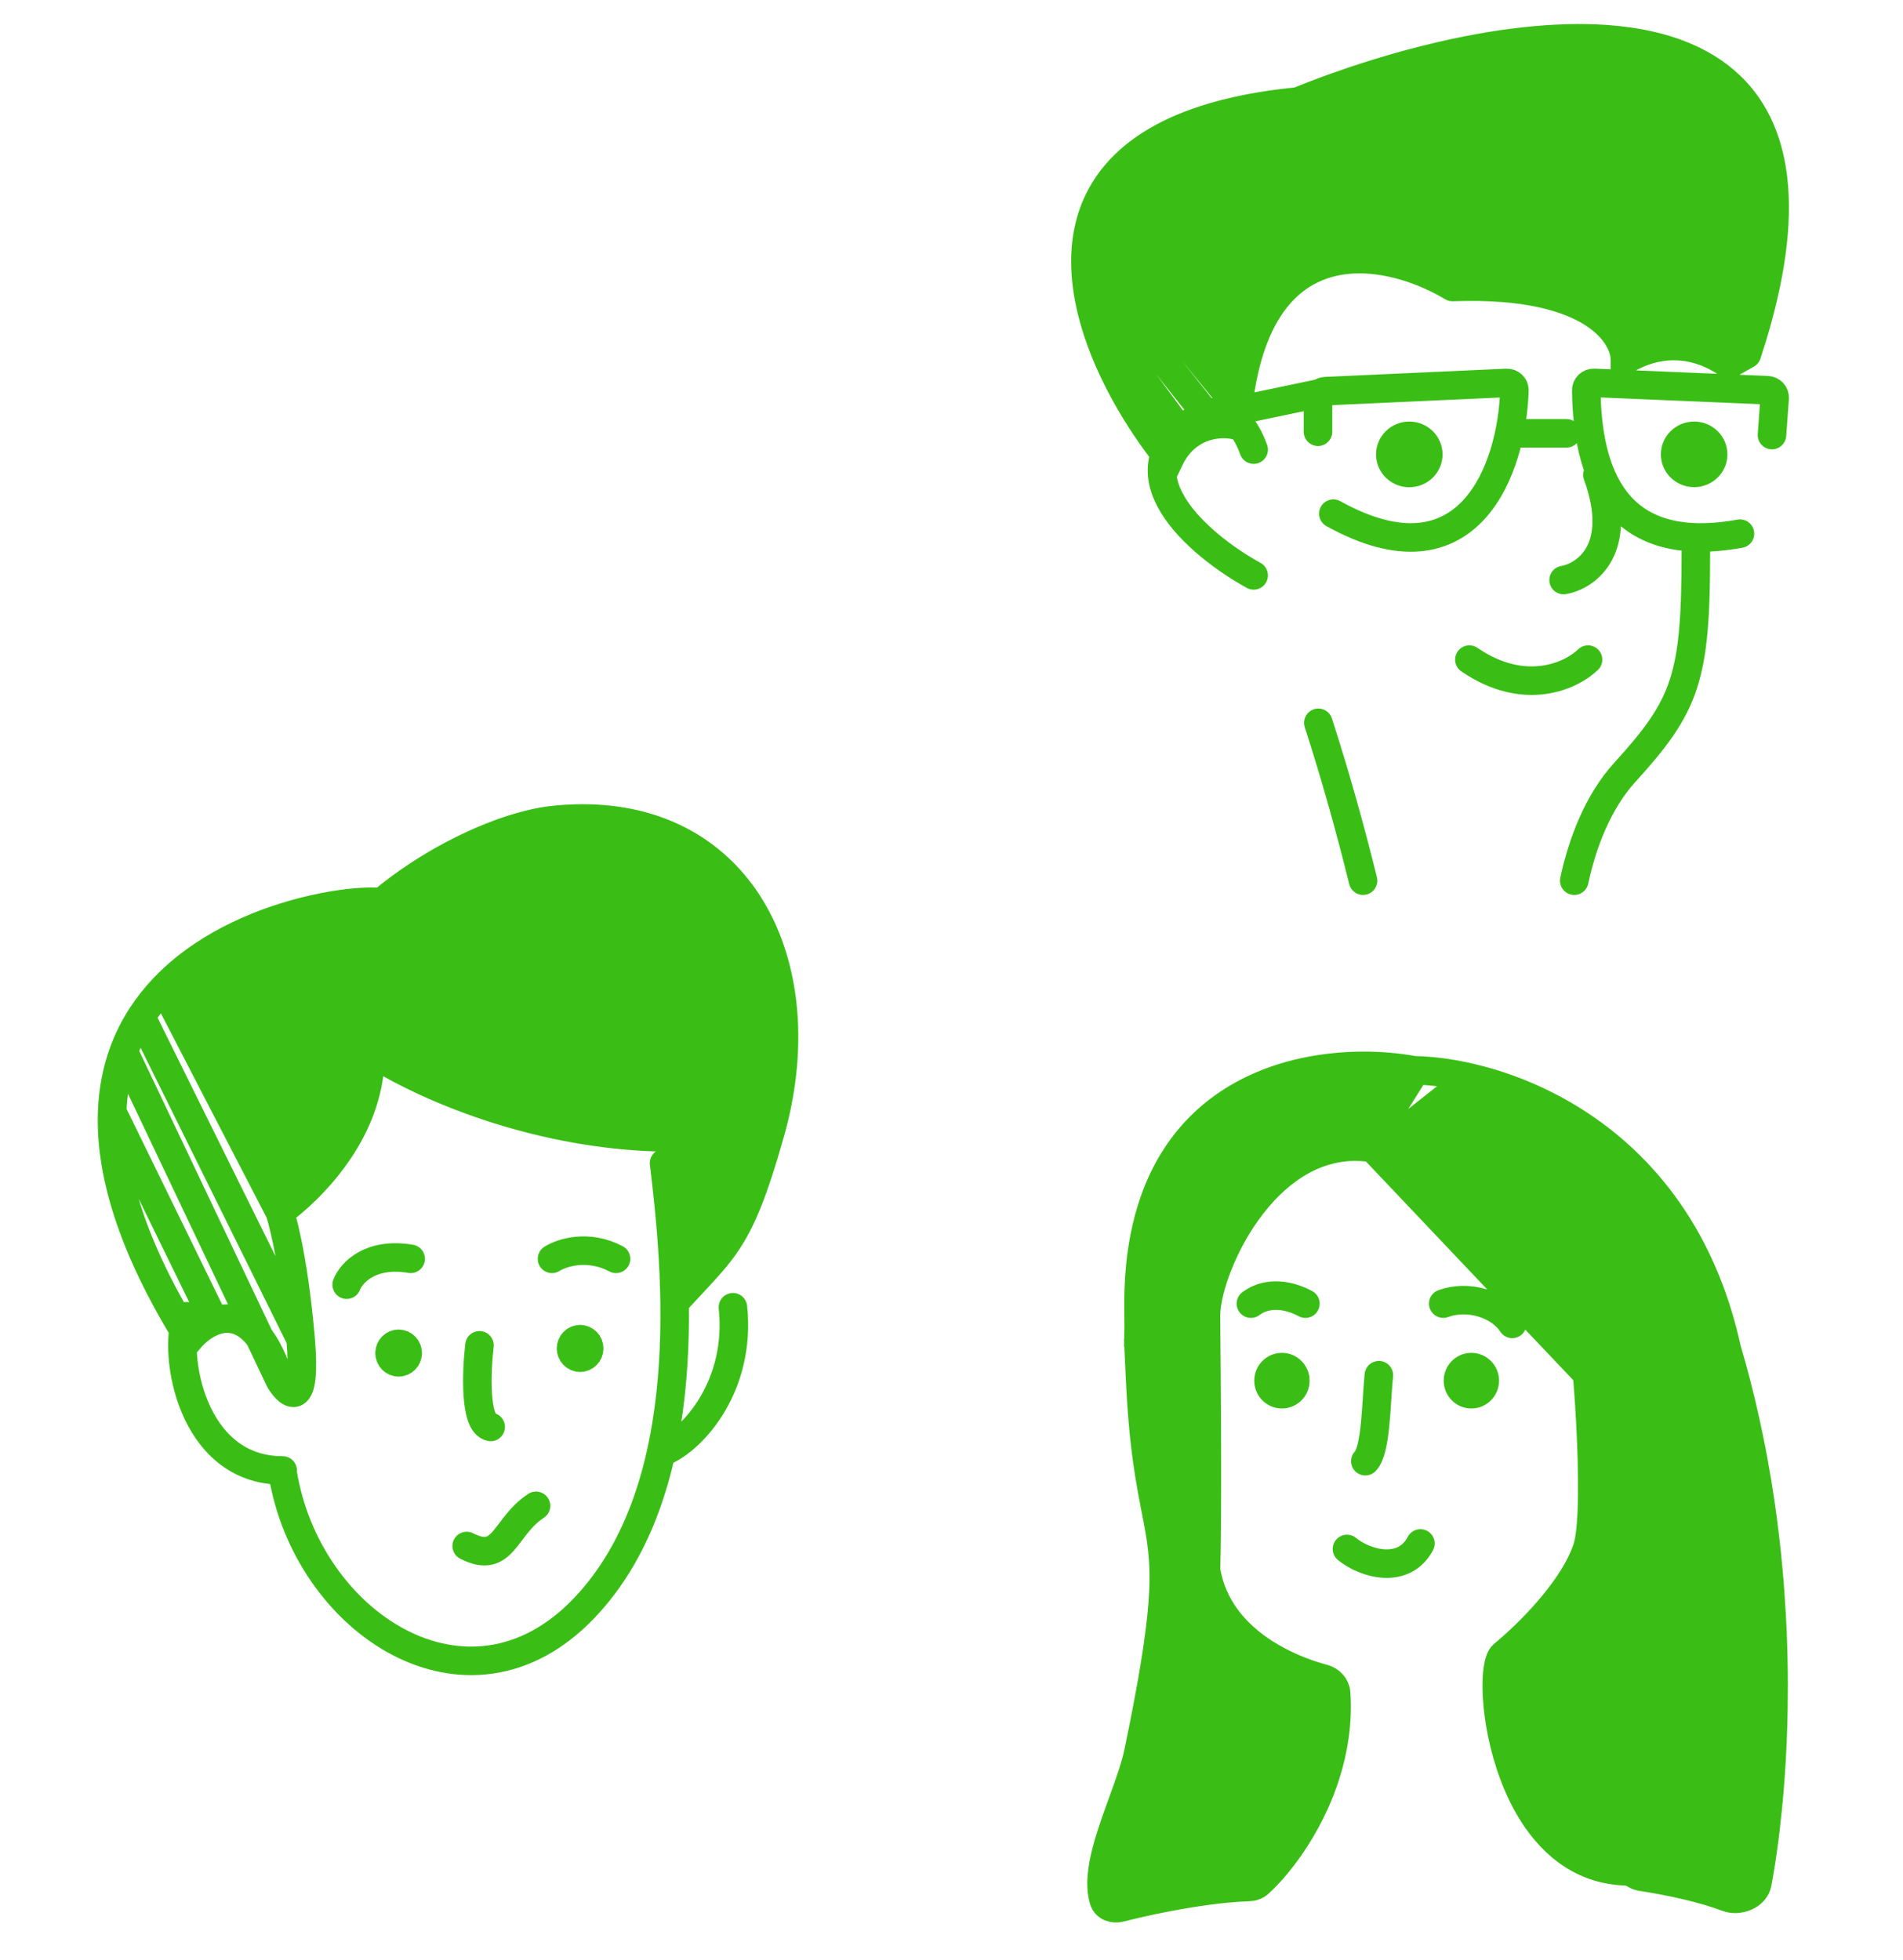
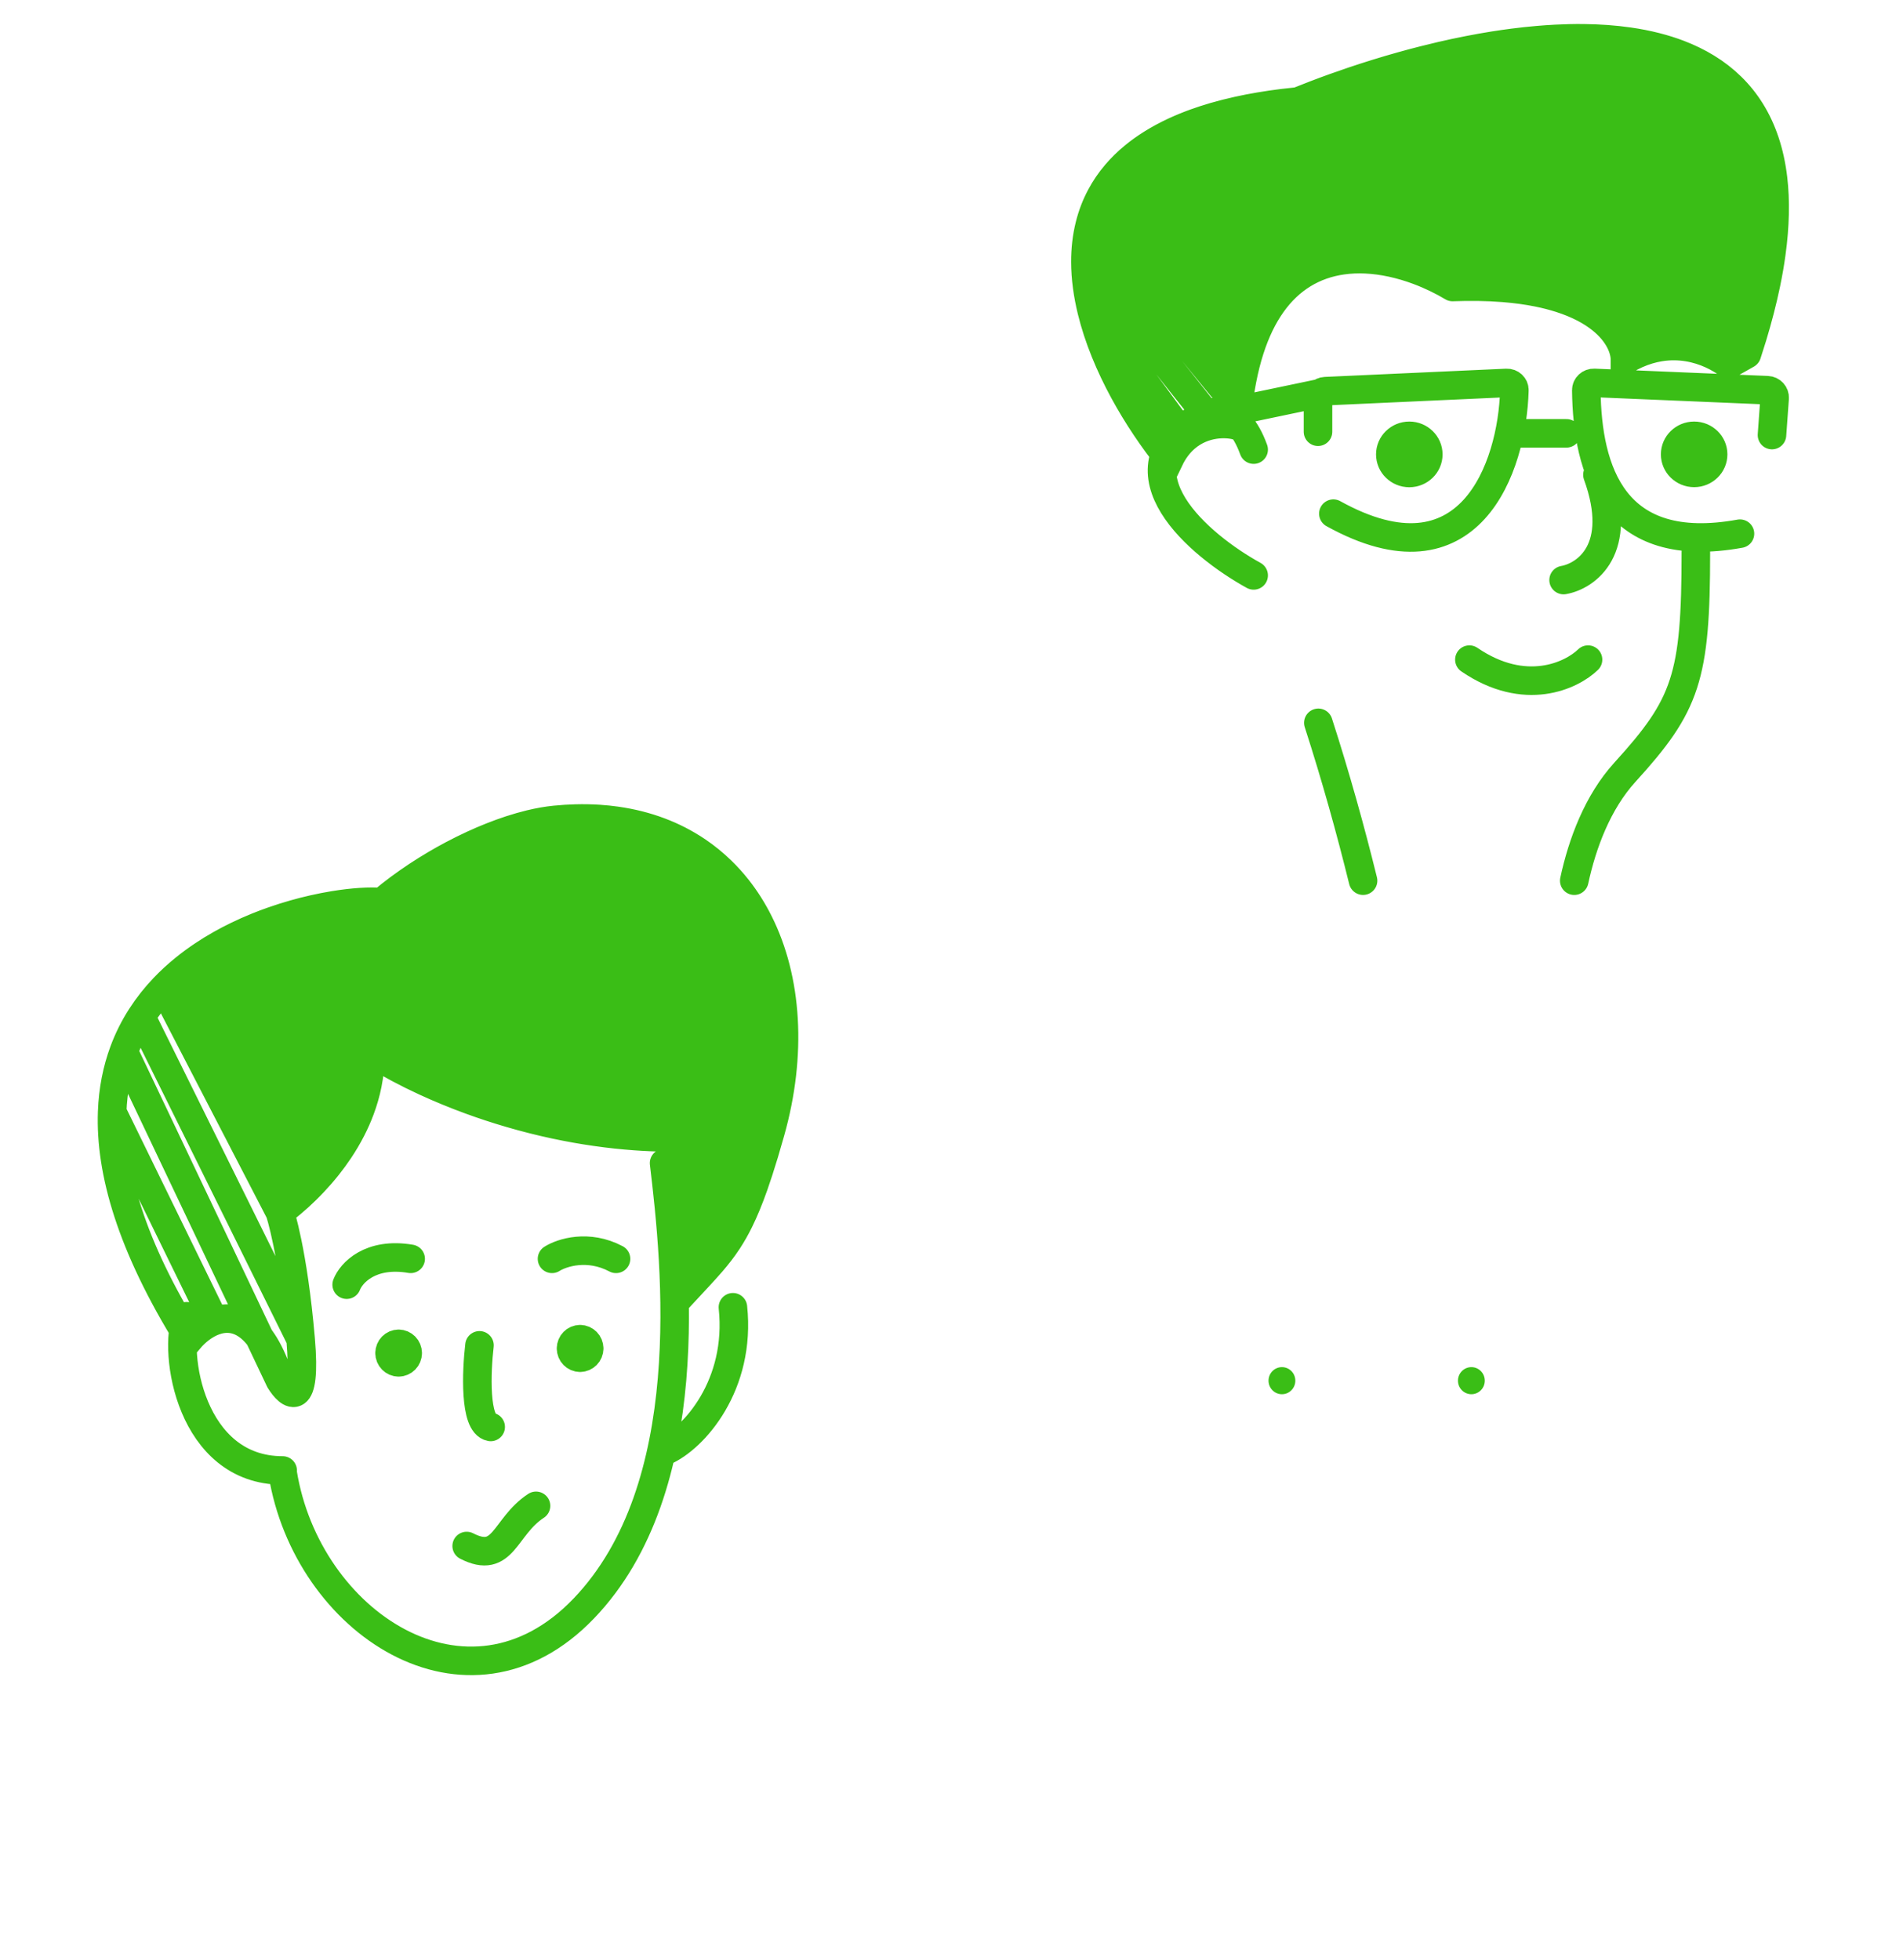
<svg xmlns="http://www.w3.org/2000/svg" width="100" height="103" viewBox="0 0 100 103" fill="none">
  <path d="M35.435 59.777C35.435 61.479 35.859 65.565 35.859 67.999C36.142 67.693 36.401 67.417 36.643 67.159M35.435 59.777C35.288 59.777 35.141 59.776 34.995 59.774M35.435 59.777L32.371 43.131M35.435 59.777L33.572 43.366M19.467 55.262C19.477 55.858 19.419 56.43 19.31 56.975M19.467 55.262L16.476 47.782M19.467 55.262C19.852 55.523 20.361 55.831 20.977 56.16M14.707 63.704C14.707 63.704 15.401 65.765 15.798 70.378M14.707 63.704L8.607 51.916M14.707 63.704C14.707 63.704 15.116 63.421 15.695 62.895M15.798 70.378C16.117 74.069 15.202 73.356 14.707 72.538M15.798 70.378L7.417 53.427M14.707 72.538L6.503 55.262M14.707 72.538C13.742 69.459 12.361 69.018 11.26 69.419M20.063 47.409C19.774 47.38 19.387 47.378 18.924 47.409M20.063 47.409L23.543 57.358M20.063 47.409C20.356 47.162 20.662 46.92 20.977 46.685M29.166 43.086C28.758 43.126 28.322 43.203 27.868 43.312M29.166 43.086L33.352 59.7M29.166 43.086C29.537 43.049 29.9 43.026 30.254 43.017M6.503 55.262C6.153 56.211 5.937 57.265 5.894 58.434M6.503 55.262C6.747 54.6 7.056 53.989 7.417 53.427M5.894 58.434C5.779 61.541 6.886 65.461 9.947 70.378C10.269 69.997 10.732 69.611 11.26 69.419M5.894 58.434L11.26 69.419M7.417 53.427C7.769 52.879 8.169 52.376 8.607 51.916M8.607 51.916C8.948 51.557 9.312 51.224 9.692 50.916M15.695 62.895L9.692 50.916M15.695 62.895C15.932 62.68 16.198 62.423 16.476 62.128M9.692 50.916C10.004 50.662 10.327 50.425 10.658 50.204M10.658 50.204L16.476 62.128M10.658 50.204C10.965 49.998 11.279 49.806 11.597 49.627M16.476 62.128C16.717 61.873 16.966 61.588 17.214 61.277M17.214 61.277L11.597 49.627M17.214 61.277C17.421 61.016 17.628 60.736 17.826 60.439M11.597 49.627C11.879 49.468 12.165 49.318 12.453 49.179M12.453 49.179L17.826 60.439M12.453 49.179C12.803 49.008 13.156 48.852 13.508 48.709M17.826 60.439C18.055 60.096 18.273 59.73 18.472 59.341M18.472 59.341L13.508 48.709M18.472 59.341C18.642 59.008 18.798 58.659 18.933 58.295M13.508 48.709C13.779 48.599 14.05 48.497 14.318 48.403M14.318 48.403L18.933 58.295M14.318 48.403C14.701 48.268 15.081 48.148 15.452 48.043M18.933 58.295C19.089 57.875 19.218 57.435 19.31 56.975M19.31 56.975L15.452 48.043M15.452 48.043C15.802 47.943 16.144 47.857 16.476 47.782M16.476 47.782C16.848 47.698 17.206 47.629 17.545 47.573M17.545 47.573L20.977 56.16M17.545 47.573C18.052 47.49 18.517 47.437 18.924 47.409M20.977 56.16C21.389 56.379 21.848 56.608 22.351 56.84M18.924 47.409L22.351 56.84M22.351 56.84C22.725 57.012 23.123 57.186 23.543 57.358M23.543 57.358C23.927 57.516 24.329 57.672 24.748 57.825M20.977 46.685L24.748 57.825M20.977 46.685C21.28 46.46 21.593 46.242 21.911 46.031M24.748 57.825C25.077 57.945 25.416 58.063 25.765 58.177M21.911 46.031L25.765 58.177M21.911 46.031C22.233 45.818 22.561 45.613 22.893 45.417M25.765 58.177C26.107 58.289 26.457 58.398 26.817 58.503M26.817 58.503L22.893 45.417M26.817 58.503C27.203 58.616 27.598 58.724 28.003 58.826M22.893 45.417C23.18 45.248 23.471 45.085 23.763 44.93M23.763 44.93L28.003 58.826M23.763 44.93C24.132 44.734 24.503 44.55 24.874 44.38M28.003 58.826C28.383 58.922 28.771 59.013 29.166 59.097M29.166 59.097L24.874 44.38M29.166 59.097C29.523 59.173 29.886 59.245 30.254 59.31M24.874 44.38C25.197 44.231 25.52 44.093 25.839 43.967M25.839 43.967L30.254 59.31M25.839 43.967C26.169 43.836 26.496 43.717 26.817 43.612M30.254 59.31C30.595 59.371 30.94 59.426 31.289 59.476M31.289 59.476L26.817 43.612M31.289 59.476C31.645 59.527 32.006 59.573 32.371 59.612M26.817 43.612C27.176 43.495 27.527 43.395 27.868 43.312M27.868 43.312L32.371 59.612M32.371 59.612C32.695 59.646 33.022 59.676 33.352 59.7M33.352 59.7C33.622 59.72 33.894 59.736 34.167 59.748M30.254 43.017L34.167 59.748M30.254 43.017C30.676 43.006 31.085 43.014 31.484 43.04M34.167 59.748C34.441 59.761 34.717 59.769 34.995 59.774M34.995 59.774L31.484 43.04M31.484 43.04C31.786 43.06 32.082 43.091 32.371 43.131M32.371 43.131C32.785 43.189 33.186 43.268 33.572 43.366M33.572 43.366C33.946 43.461 34.307 43.574 34.654 43.705M34.654 43.705L36.643 67.159M34.654 43.705C34.999 43.834 35.331 43.981 35.65 44.144M36.643 67.159C36.914 66.867 37.161 66.598 37.392 66.33M37.392 66.33L35.65 44.144M37.392 66.33C37.708 65.963 37.991 65.6 38.257 65.192M35.65 44.144C35.996 44.321 36.327 44.516 36.643 44.73M36.643 44.73L38.257 65.192M36.643 44.73C37.099 45.039 37.523 45.386 37.913 45.766M38.257 65.192C38.463 64.876 38.659 64.533 38.852 64.14M38.852 64.14L37.913 45.766M38.852 64.14C39.102 63.632 39.347 63.039 39.605 62.313M37.913 45.766C38.209 46.054 38.486 46.361 38.742 46.685M38.742 46.685L39.605 62.313M38.742 46.685C39.176 47.233 39.553 47.831 39.874 48.471M39.605 62.313C39.78 61.817 39.961 61.259 40.153 60.623M40.153 60.623C40.26 60.268 40.37 59.889 40.484 59.483C41.632 55.407 41.378 51.472 39.874 48.471M40.153 60.623L39.874 48.471M14.854 77.405C16.114 85.249 24.568 90.89 30.669 84.536C36.77 78.181 35.548 66.55 34.897 61.122M9.809 69.171C9.069 71.082 10.015 77.275 14.854 77.275M34.894 76.274C36.489 75.588 38.947 72.763 38.514 68.698M24.523 81.244C26.485 82.25 26.485 80.238 28.167 79.133M30.961 70.862C30.961 71.131 30.747 71.349 30.484 71.349M30.961 70.862C30.961 70.594 30.747 70.376 30.484 70.376M30.961 70.862H30.007M30.484 71.349C30.22 71.349 30.007 71.131 30.007 70.862M30.484 71.349V70.376M30.007 70.862C30.007 70.594 30.22 70.376 30.484 70.376M21.424 71.106C21.424 71.374 21.211 71.592 20.947 71.592M21.424 71.106C21.424 70.837 21.211 70.619 20.947 70.619M21.424 71.106H20.471M20.947 71.592C20.684 71.592 20.471 71.374 20.471 71.106M20.947 71.592V70.619M20.471 71.106C20.471 70.837 20.684 70.619 20.947 70.619M18.217 67.511C18.448 66.907 19.445 65.79 21.58 66.153M29.007 66.153C29.517 65.829 30.903 65.376 32.371 66.153M25.196 70.699C25.035 72.065 24.923 74.835 25.785 74.987" stroke="#3ABE16" stroke-width="1.5" stroke-linecap="round" />
  <path d="M78.023 72.556C78.023 72.949 77.708 73.268 77.319 73.268C76.93 73.268 76.614 72.949 76.614 72.556C76.614 72.163 76.93 71.844 77.319 71.844C77.708 71.844 78.023 72.163 78.023 72.556Z" fill="#3ABE16" />
  <path d="M68.068 72.556C68.068 72.949 67.753 73.268 67.364 73.268C66.975 73.268 66.659 72.949 66.659 72.556C66.659 72.163 66.975 71.844 67.364 71.844C67.753 71.844 68.068 72.163 68.068 72.556Z" fill="#3ABE16" />
-   <path d="M90.738 70.887C90.827 71.189 90.913 71.49 90.996 71.79M90.738 70.887L83.521 73.87M90.738 70.887C90.67 70.577 90.597 70.273 90.519 69.975M74.39 56.25C74.341 56.249 74.297 56.244 74.249 56.236C73.851 56.164 73.421 56.106 72.967 56.067M74.39 56.25C75.212 56.267 76.202 56.385 77.287 56.639M74.39 56.25L71.852 60.293M59.828 92.061C59.923 91.603 60.012 91.166 60.095 90.748M59.828 92.061L69.546 88.212M59.828 92.061C59.752 92.429 59.639 92.825 59.505 93.238M58.005 99.857C58.114 100.213 58.511 100.345 58.868 100.251C59.335 100.129 59.893 99.998 60.499 99.87M58.005 99.857C57.892 99.489 57.865 99.073 57.9 98.625M58.005 99.857L69.084 94.76M70.212 88.98C70.187 88.606 69.905 88.308 69.546 88.212M70.212 88.98L59.505 93.238M70.212 88.98C70.236 89.337 70.241 89.689 70.23 90.037M69.546 88.212C69.172 88.113 68.751 87.979 68.309 87.806M63.387 82.594C63.378 82.539 63.374 82.485 63.375 82.429C63.382 82.15 63.388 81.851 63.393 81.536M63.387 82.594L61.152 83.177M63.387 82.594C63.47 83.052 63.601 83.477 63.771 83.871M63.373 69.128C63.373 68.955 63.389 68.759 63.419 68.545M63.373 69.128L59.84 67.77M63.373 69.128C63.373 69.254 63.374 69.458 63.376 69.729M71.852 60.293C72.039 60.314 72.213 60.407 72.343 60.544M71.852 60.293C71.652 60.271 71.455 60.26 71.261 60.258M72.343 60.544L73.211 61.46M72.343 60.544L77.287 56.639M83.189 71.985C83.325 72.129 83.408 72.313 83.424 72.511M83.189 71.985L89.935 68.085M83.189 71.985L82.737 71.508M83.424 72.511C83.439 72.7 83.455 72.903 83.47 73.116M83.424 72.511L90.269 69.091M88.731 99.106C87.818 98.887 86.909 98.723 86.253 98.625C86.147 98.609 86.045 98.574 85.951 98.521L85.835 98.455C85.706 98.382 85.557 98.345 85.409 98.339C84.905 98.32 84.435 98.24 83.997 98.108M88.731 99.106C89.439 99.276 90.15 99.479 90.749 99.709C91.366 99.945 92.225 99.615 92.347 98.96C92.391 98.72 92.435 98.468 92.478 98.206M88.731 99.106L92.478 98.206M92.478 98.206C92.503 98.058 92.527 97.905 92.551 97.75M92.623 97.262H82.324M92.623 97.262C92.599 97.428 92.575 97.591 92.551 97.75M92.623 97.262C92.678 96.872 92.732 96.463 92.782 96.035M82.324 97.262C82.821 97.631 83.377 97.921 83.997 98.108M82.324 97.262C81.931 96.971 81.575 96.631 81.253 96.256M83.997 98.108L92.551 97.75M92.782 96.035L81.253 96.256M92.782 96.035C92.825 95.672 92.865 95.297 92.903 94.909M81.253 96.256C81.08 96.055 80.918 95.843 80.764 95.624M80.764 95.624L92.903 94.909M80.764 95.624C80.571 95.347 80.394 95.058 80.23 94.76M92.903 94.909C92.938 94.552 92.971 94.184 93 93.806M93 93.806L80.23 94.76M93 93.806C93.031 93.409 93.06 93 93.085 92.582M80.23 94.76C80.061 94.45 79.906 94.131 79.767 93.806M79.767 93.806L93.085 92.582M79.767 93.806C79.612 93.445 79.475 93.078 79.355 92.71M93.085 92.582C93.136 91.705 93.173 90.783 93.189 89.823M93.15 91.226L79.355 92.71M79.355 92.71C79.115 91.976 78.942 91.24 78.828 90.552M79.047 91.625L93.189 89.823M93.189 89.823C93.196 89.426 93.2 89.024 93.2 88.615M93.2 88.615L78.828 90.552M93.2 88.615C93.2 88.151 93.195 87.68 93.184 87.201M78.828 90.552C78.776 90.232 78.736 89.923 78.707 89.628M78.707 89.628L93.184 87.201M78.707 89.628C78.672 89.265 78.655 88.924 78.654 88.615M93.184 87.201C93.178 86.924 93.171 86.643 93.161 86.361M93.161 86.361L78.654 88.615M93.161 86.361C93.146 85.894 93.125 85.42 93.099 84.941M78.654 88.615C78.653 88.275 78.671 87.974 78.707 87.724M78.707 87.724C78.762 87.343 78.856 87.078 78.983 86.971C79.335 86.678 79.693 86.358 80.046 86.02M78.707 87.724L93.099 84.941M93.099 84.941C93.076 84.525 93.049 84.104 93.018 83.679M93.018 83.679L80.046 86.02M93.018 83.679C92.988 83.263 92.953 82.844 92.914 82.421M80.046 86.02C80.405 85.677 80.758 85.315 81.096 84.941M81.096 84.941L92.914 82.421M81.096 84.941C81.523 84.467 81.925 83.975 82.275 83.48M92.914 82.421C92.871 81.956 92.823 81.488 92.769 81.016M92.769 81.016L82.275 83.48M92.769 81.016C92.723 80.616 92.673 80.214 92.619 79.81M82.275 83.48C82.526 83.126 82.75 82.772 82.94 82.421M82.94 82.421C83.131 82.067 83.287 81.719 83.399 81.38C83.408 81.353 83.416 81.326 83.424 81.298M82.94 82.421L92.619 79.81M92.619 79.81C92.581 79.521 92.54 79.231 92.497 78.939M92.497 78.939L83.424 81.298M92.497 78.939C92.448 78.604 92.395 78.267 92.34 77.929M83.424 81.298C83.492 81.063 83.543 80.753 83.582 80.388M83.582 80.388L92.34 77.929M83.582 80.388C83.611 80.114 83.632 79.808 83.647 79.479M92.34 77.929C92.273 77.527 92.203 77.122 92.128 76.716M92.128 76.716L83.647 79.479M92.128 76.716C92.057 76.336 91.983 75.954 91.904 75.572M83.647 79.479C83.661 79.165 83.669 78.83 83.672 78.482M83.672 78.482L91.904 75.572M83.672 78.482C83.674 78.241 83.674 77.993 83.672 77.742M91.904 75.572C91.847 75.293 91.788 75.014 91.726 74.734M91.726 74.734L83.672 77.742M91.726 74.734C91.653 74.4 91.576 74.064 91.496 73.729M83.672 77.742C83.669 77.406 83.663 77.062 83.653 76.716M83.653 76.716L91.496 73.729M83.653 76.716C83.645 76.421 83.635 76.124 83.623 75.829M91.496 73.729C91.413 73.384 91.327 73.039 91.238 72.693M91.238 72.693L83.623 75.829M91.238 72.693C91.16 72.393 91.079 72.092 90.996 71.79M83.623 75.829C83.611 75.523 83.597 75.219 83.582 74.921M83.582 74.921L90.996 71.79M83.582 74.921C83.563 74.559 83.543 74.206 83.521 73.87M83.521 73.87C83.505 73.608 83.488 73.355 83.47 73.116M83.47 73.116L90.519 69.975M90.519 69.975C90.44 69.675 90.357 69.38 90.269 69.091M90.269 69.091C90.164 68.748 90.052 68.412 89.935 68.085M89.935 68.085C89.837 67.813 89.735 67.546 89.628 67.285M89.628 67.285L82.737 71.508M89.628 67.285C89.515 67.008 89.398 66.737 89.276 66.472M82.737 71.508L82.148 70.887M82.148 70.887L89.276 66.472M82.148 70.887L81.604 70.314M89.276 66.472C89.144 66.185 89.006 65.904 88.864 65.632M88.864 65.632L81.604 70.314M88.864 65.632C88.732 65.379 88.596 65.132 88.456 64.891M81.604 70.314L81.05 69.729M81.05 69.729L88.456 64.891M81.05 69.729L80.446 69.091M88.456 64.891C88.291 64.606 88.12 64.329 87.944 64.061M87.944 64.061L80.446 69.091M87.944 64.061C87.765 63.789 87.582 63.525 87.394 63.27M80.446 69.091L79.928 68.545M79.928 68.545L87.394 63.27M79.928 68.545L79.194 67.77M87.394 63.27C87.212 63.023 87.025 62.783 86.835 62.552M86.835 62.552L79.194 67.77M86.835 62.552C86.671 62.351 86.503 62.156 86.333 61.967M79.194 67.77L78.538 67.079M78.538 67.079L86.333 61.967M78.538 67.079L77.963 66.472M86.333 61.967C86.115 61.724 85.893 61.49 85.667 61.266M85.667 61.266L77.963 66.472M85.667 61.266C85.414 61.014 85.156 60.774 84.895 60.544M77.963 66.472L77.287 65.759M77.287 65.759L84.895 60.544M77.287 65.759L76.631 65.067M84.895 60.544C84.631 60.313 84.365 60.093 84.095 59.884M84.095 59.884L76.631 65.067M84.095 59.884C83.834 59.682 83.571 59.489 83.306 59.307M76.631 65.067L76.062 64.467M76.062 64.467L83.306 59.307M76.062 64.467L75.366 63.733M83.306 59.307C82.923 59.042 82.536 58.798 82.148 58.573M82.148 58.573L75.366 63.733M82.148 58.573C81.857 58.405 81.566 58.247 81.275 58.099M75.366 63.733L74.927 63.27M74.927 63.27L81.275 58.099M74.927 63.27L74.079 62.375M81.275 58.099C80.823 57.87 80.373 57.665 79.928 57.483M79.928 57.483L74.079 62.375M79.928 57.483C79.457 57.292 78.993 57.125 78.538 56.982M74.079 62.375L73.211 61.46M73.211 61.46L78.538 56.982M78.538 56.982C78.111 56.848 77.692 56.734 77.287 56.639M72.967 56.067L71.261 60.258M72.967 56.067C72.537 56.031 72.085 56.011 71.619 56.012M71.261 60.258C71.121 60.257 70.983 60.261 70.847 60.27M70.847 60.27L71.619 56.012M70.847 60.27C70.534 60.29 70.23 60.336 69.935 60.406M71.619 56.012C71.074 56.014 70.509 56.044 69.935 56.11M69.935 56.11L70.372 60.258M69.935 56.11C69.621 56.145 69.304 56.192 68.986 56.25M69.935 60.406L68.986 56.25M69.935 60.406C69.705 60.46 69.48 60.528 69.26 60.608M68.986 56.25C68.458 56.346 67.926 56.474 67.4 56.639M67.4 56.639L69.26 60.608M67.4 56.639C66.993 56.767 66.588 56.917 66.191 57.091M69.26 60.608C68.996 60.706 68.74 60.821 68.492 60.953M68.492 60.953L66.191 57.091M68.492 60.953C68.21 61.102 67.939 61.273 67.679 61.46M66.191 57.091C65.786 57.268 65.388 57.471 65.001 57.701M65.001 57.701L67.679 61.46M65.001 57.701C64.701 57.879 64.409 58.074 64.124 58.286M67.679 61.46C67.46 61.617 67.249 61.787 67.046 61.967M67.046 61.967L64.124 58.286M67.046 61.967C66.837 62.152 66.636 62.347 66.443 62.552M64.124 58.286C63.819 58.514 63.525 58.761 63.242 59.031M63.242 59.031L66.443 62.552M63.242 59.031C62.966 59.293 62.702 59.575 62.451 59.879M66.443 62.552C66.227 62.781 66.021 63.022 65.827 63.27M65.827 63.27L62.451 59.879M65.827 63.27C65.625 63.527 65.435 63.791 65.257 64.061M62.451 59.879C62.178 60.211 61.921 60.568 61.682 60.953M61.682 60.953L65.257 64.061M61.682 60.953C61.484 61.272 61.299 61.609 61.128 61.967M65.257 64.061C65.107 64.289 64.965 64.519 64.832 64.751M64.832 64.751L61.128 61.967M64.832 64.751C64.668 65.037 64.517 65.325 64.38 65.611M61.128 61.967C60.964 62.311 60.813 62.673 60.676 63.055M60.676 63.055L64.38 65.611M60.676 63.055C60.561 63.377 60.456 63.712 60.363 64.061M64.38 65.611C64.219 65.947 64.076 66.28 63.952 66.603M63.952 66.603L60.363 64.061M63.952 66.603C63.796 67.012 63.67 67.406 63.577 67.77M60.363 64.061C60.276 64.384 60.2 64.719 60.133 65.067M60.133 65.067L63.577 67.77M60.133 65.067C60.047 65.515 59.978 65.983 59.928 66.472M63.577 67.77C63.506 68.047 63.453 68.307 63.419 68.545M63.419 68.545L59.928 66.472M59.928 66.472C59.885 66.889 59.856 67.322 59.84 67.77M59.84 67.77C59.832 68.009 59.828 68.252 59.828 68.5C59.828 70.013 59.859 71.314 59.911 72.445M63.376 69.729L59.848 69.091L59.828 70.098L63.382 70.439M63.376 69.729C63.378 69.931 63.38 70.17 63.382 70.439M63.382 70.439C63.383 70.644 63.385 70.866 63.387 71.104M63.387 71.104H59.848L59.911 72.445M63.387 71.104C63.39 71.466 63.393 71.863 63.397 72.288M59.911 72.445L63.397 72.288M59.911 72.445C59.924 72.742 59.939 73.028 59.956 73.303M63.397 72.288C63.398 72.554 63.401 72.831 63.402 73.116M59.956 73.303L63.402 73.116M59.956 73.303C59.979 73.693 60.005 74.062 60.033 74.41M63.402 73.116C63.404 73.387 63.406 73.666 63.408 73.95M63.408 73.95L60.033 74.41M63.408 73.95C63.41 74.334 63.412 74.728 63.414 75.128M60.033 74.41C60.068 74.847 60.107 75.252 60.148 75.631M60.148 75.631L63.414 75.128M60.148 75.631C60.188 75.999 60.23 76.342 60.274 76.663M63.414 75.128C63.415 75.359 63.416 75.592 63.416 75.827M63.416 75.827L60.274 76.663M63.416 75.827C63.417 76.183 63.418 76.541 63.419 76.9M60.274 76.663C60.317 76.975 60.36 77.266 60.404 77.54M60.404 77.54L63.419 76.9M60.404 77.54C60.495 78.102 60.588 78.594 60.676 79.049M63.419 76.9C63.419 77.316 63.419 77.733 63.419 78.144M63.419 78.144L60.676 79.049M63.419 78.144C63.418 78.586 63.417 79.022 63.414 79.447M60.676 79.049C60.752 79.44 60.825 79.803 60.889 80.159M60.889 80.159L63.414 79.447M60.889 80.159C60.936 80.418 60.979 80.673 61.016 80.932M63.414 79.447C63.412 79.852 63.409 80.247 63.405 80.626M63.405 80.626L61.016 80.932M63.405 80.626C63.402 80.941 63.398 81.246 63.393 81.536M61.016 80.932C61.063 81.264 61.101 81.602 61.125 81.962M61.125 81.962L63.393 81.536M61.125 81.962C61.15 82.336 61.16 82.735 61.152 83.177M61.152 83.177C61.145 83.529 61.127 83.909 61.094 84.325M61.094 84.325L63.771 83.871M61.094 84.325C61.061 84.755 61.013 85.225 60.947 85.744M63.771 83.871C63.938 84.256 64.143 84.613 64.377 84.941M60.947 85.744L64.377 84.941M60.947 85.744C60.908 86.054 60.863 86.381 60.811 86.729M64.377 84.941C64.495 85.108 64.621 85.267 64.752 85.419M64.752 85.419L60.811 86.729M64.752 85.419C65.019 85.728 65.312 86.008 65.62 86.263M60.811 86.729C60.764 87.043 60.712 87.374 60.653 87.724M60.653 87.724L65.62 86.263M60.653 87.724C60.606 88.008 60.555 88.305 60.499 88.615M65.62 86.263C65.882 86.479 66.155 86.676 66.434 86.856M66.434 86.856L60.499 88.615M66.434 86.856C66.709 87.033 66.99 87.193 67.269 87.337M60.499 88.615C60.431 88.999 60.356 89.404 60.274 89.831M60.274 89.831L67.269 87.337M60.274 89.831C60.218 90.126 60.158 90.431 60.095 90.748M67.269 87.337C67.621 87.518 67.971 87.673 68.309 87.806M68.309 87.806L60.095 90.748M59.505 93.238C59.363 93.679 59.197 94.141 59.027 94.61M59.027 94.61L70.23 90.037M59.027 94.61C58.88 95.013 58.731 95.422 58.59 95.829M70.23 90.037C70.217 90.44 70.182 90.837 70.128 91.226M70.128 91.226L58.59 95.829M70.128 91.226C70.08 91.567 70.018 91.903 69.943 92.232M58.59 95.829C58.423 96.314 58.268 96.796 58.146 97.262M58.146 97.262L69.943 92.232M58.146 97.262C58.023 97.737 57.933 98.196 57.9 98.625M69.943 92.232C69.865 92.575 69.772 92.911 69.669 93.238M69.669 93.238L57.9 98.625M69.669 93.238C69.501 93.77 69.302 94.278 69.084 94.76M69.084 94.76C68.793 95.4 68.468 95.992 68.131 96.526M68.131 96.526L60.499 99.87M68.131 96.526C67.785 97.074 67.427 97.56 67.085 97.974M60.499 99.87C61.714 99.614 63.122 99.372 64.377 99.247M64.377 99.247C64.815 99.204 65.234 99.175 65.62 99.164C65.817 99.159 66.006 99.095 66.153 98.962C66.434 98.707 66.752 98.375 67.085 97.974M64.377 99.247L67.085 97.974M71.747 76.787C72.321 76.207 72.309 73.683 72.457 72.269M77.319 73.268C77.708 73.268 78.023 72.949 78.023 72.556C78.023 72.163 77.708 71.844 77.319 71.844M77.319 73.268C76.93 73.268 76.614 72.949 76.614 72.556C76.614 72.163 76.93 71.844 77.319 71.844M77.319 73.268V71.844M67.364 73.268C67.753 73.268 68.068 72.949 68.068 72.556C68.068 72.163 67.753 71.844 67.364 71.844M67.364 73.268C66.975 73.268 66.659 72.949 66.659 72.556C66.659 72.163 66.975 71.844 67.364 71.844M67.364 73.268V71.844M65.733 68.507C66.435 67.975 67.487 67.916 68.598 68.507M75.841 68.506C77.128 68.034 78.765 68.506 79.466 69.57M74.642 81.11C73.774 82.754 71.747 82.19 70.782 81.4" stroke="#3ABE16" stroke-width="1.5" stroke-linecap="round" />
  <path d="M62.291 23.012C61.972 23.287 61.68 23.656 61.445 24.146C59.79 22.087 58.074 19.217 57.369 16.331M62.291 23.012L57.369 16.331M62.291 23.012C62.776 22.593 63.321 22.392 63.816 22.318M57.369 16.331C57.159 15.469 57.038 14.606 57.037 13.763M57.037 13.763L63.816 22.318M57.037 13.763C57.035 13.106 57.106 12.462 57.262 11.839M63.816 22.318C64.272 22.249 64.686 22.287 64.969 22.361C64.992 22.022 65.022 21.695 65.058 21.38M65.058 21.38L57.262 11.839M65.058 21.38C65.114 20.877 65.186 20.404 65.272 19.96M57.262 11.839C57.393 11.313 57.586 10.802 57.848 10.313M57.848 10.313L65.272 19.96M57.848 10.313C58.066 9.905 58.333 9.511 58.653 9.137M65.272 19.96C65.384 19.38 65.52 18.847 65.677 18.36M65.677 18.36L58.653 9.137M65.677 18.36C65.828 17.89 65.999 17.462 66.186 17.072M58.653 9.137C58.925 8.818 59.236 8.512 59.588 8.223M59.588 8.223L66.186 17.072M59.588 8.223C59.874 7.986 60.189 7.761 60.532 7.547M66.186 17.072C66.382 16.666 66.596 16.303 66.826 15.978M66.826 15.978L60.532 7.547M66.826 15.978C67.066 15.638 67.324 15.341 67.596 15.082M60.532 7.547C60.893 7.321 61.286 7.109 61.713 6.91M61.713 6.91L67.596 15.082M61.713 6.91C62.057 6.75 62.423 6.6 62.811 6.459M67.596 15.082C67.876 14.816 68.172 14.591 68.478 14.403M68.478 14.403L62.811 6.459M68.478 14.403C68.793 14.211 69.12 14.058 69.454 13.94M62.811 6.459C63.13 6.344 63.465 6.235 63.816 6.133M63.816 6.133L69.454 13.94M63.816 6.133C64.209 6.019 64.623 5.914 65.058 5.818M69.454 13.94C69.806 13.816 70.168 13.73 70.533 13.679M65.058 5.818L70.533 13.679M65.058 5.818C65.419 5.738 65.795 5.665 66.186 5.599M70.533 13.679C70.941 13.621 71.355 13.605 71.767 13.624M71.767 13.624L66.186 5.599M71.767 13.624C72.227 13.645 72.686 13.709 73.134 13.806M66.186 5.599C66.579 5.532 66.986 5.473 67.408 5.42M67.408 5.42C67.668 5.388 67.933 5.359 68.205 5.332M67.408 5.42L73.134 13.806M68.205 5.332L74.527 14.217M68.205 5.332C68.5 5.212 68.802 5.093 69.11 4.976M73.134 13.806C73.614 13.91 74.082 14.051 74.527 14.217M76.33 15.082C75.802 14.766 75.189 14.464 74.527 14.217M76.33 15.082L69.11 4.976M76.33 15.082C76.791 15.065 77.229 15.06 77.647 15.065M69.11 4.976C69.439 4.85 69.774 4.725 70.116 4.603M70.116 4.603L77.647 15.065M70.116 4.603C70.446 4.484 70.782 4.367 71.122 4.253M77.647 15.065C78.132 15.072 78.589 15.093 79.019 15.128M79.019 15.128L71.122 4.253M79.019 15.128C79.679 15.181 80.276 15.265 80.814 15.373M71.122 4.253C71.524 4.118 71.932 3.986 72.345 3.858M72.345 3.858L80.814 15.373M72.345 3.858C72.78 3.723 73.221 3.593 73.666 3.469M80.814 15.373C81.244 15.46 81.636 15.562 81.995 15.677M81.995 15.677L73.666 3.469M81.995 15.677C82.927 15.975 83.627 16.358 84.141 16.769M73.666 3.469C74.04 3.364 74.417 3.263 74.797 3.167M74.797 3.167L84.141 16.769M74.797 3.167C75.113 3.086 75.43 3.009 75.749 2.935M84.141 16.769C85.066 17.507 85.391 18.337 85.391 18.928C85.595 18.806 85.797 18.702 85.996 18.613M85.996 18.613L75.749 2.935M85.996 18.613C86.417 18.426 86.826 18.308 87.219 18.244M75.749 2.935C76.217 2.827 76.688 2.726 77.159 2.634M77.159 2.634L87.219 18.244M77.159 2.634C77.602 2.547 78.046 2.468 78.489 2.397M87.219 18.244C87.741 18.16 88.234 18.171 88.686 18.244M88.686 18.244L78.489 2.397M88.686 18.244C89.139 18.317 89.552 18.452 89.911 18.613M78.489 2.397C78.834 2.343 79.177 2.293 79.52 2.249M79.52 2.249L89.911 18.613M79.52 2.249C79.954 2.193 80.386 2.146 80.814 2.11M89.911 18.613C90.28 18.779 90.593 18.972 90.836 19.155M90.836 19.155L80.814 2.11M90.836 19.155L91.796 18.613M80.814 2.11C81.124 2.083 81.431 2.062 81.736 2.046M81.736 2.046L91.796 18.613M81.736 2.046C82.229 2.021 82.716 2.008 83.195 2.013M91.796 18.613C91.899 18.3 91.996 17.993 92.088 17.691M92.088 17.691L83.195 2.013M92.088 17.691C92.234 17.209 92.365 16.74 92.483 16.285M83.195 2.013C83.605 2.017 84.009 2.033 84.406 2.061M84.406 2.061L92.483 16.285M84.406 2.061C84.81 2.09 85.206 2.132 85.594 2.188M92.483 16.285C92.604 15.814 92.711 15.358 92.803 14.915M92.803 14.915L85.594 2.188M92.803 14.915C92.919 14.356 93.012 13.819 93.082 13.303M85.594 2.188C86.085 2.258 86.562 2.351 87.022 2.469M87.022 2.469L93.082 13.303M87.022 2.469C87.438 2.575 87.84 2.701 88.226 2.849M93.082 13.303C93.183 12.571 93.238 11.883 93.252 11.235M93.252 11.235L88.226 2.849M93.252 11.235C93.267 10.579 93.239 9.965 93.171 9.391M88.226 2.849C88.743 3.047 89.231 3.284 89.685 3.562M89.685 3.562C91.556 4.711 92.839 6.573 93.171 9.391M89.685 3.562L93.171 9.391M71.627 46.28C70.971 43.619 70.194 40.822 69.277 37.985M89.115 29.02C89.115 35.61 88.607 37.043 85.387 40.581C83.953 42.157 83.148 44.323 82.725 46.281M82.165 30.483C83.351 30.273 85.366 28.872 83.943 24.95M65.878 30.238C63.027 28.668 58.45 24.809 62.956 21.94C63.573 21.518 65.023 21.265 65.878 23.627M74.057 24.855C74.608 24.855 75.055 24.418 75.055 23.879C75.055 23.34 74.608 22.903 74.057 22.903M74.057 24.855C73.506 24.855 73.059 24.418 73.059 23.879C73.059 23.34 73.506 22.903 74.057 22.903M74.057 24.855V22.903M70.066 26.993C77.219 30.96 79.465 24.589 79.579 20.508C79.585 20.288 79.396 20.113 79.17 20.124L69.638 20.557C69.426 20.567 69.259 20.738 69.259 20.945V22.688M91.433 28.045C84.748 29.259 83.409 24.719 83.358 20.507C83.355 20.288 83.544 20.113 83.769 20.122L92.876 20.506C93.099 20.515 93.271 20.703 93.255 20.92L93.115 22.863M89.025 24.851C89.576 24.851 90.023 24.415 90.023 23.877C90.023 23.339 89.576 22.903 89.025 22.903M89.025 24.851C88.474 24.851 88.027 24.415 88.027 23.877C88.027 23.339 88.474 22.903 89.025 22.903M89.025 24.851V22.903M82.314 22.772H79.764M69.259 20.687L65.09 21.559M83.449 34.664C82.593 35.499 80.148 36.668 77.214 34.664" stroke="#3ABE16" stroke-width="1.5" stroke-linecap="round" />
</svg>